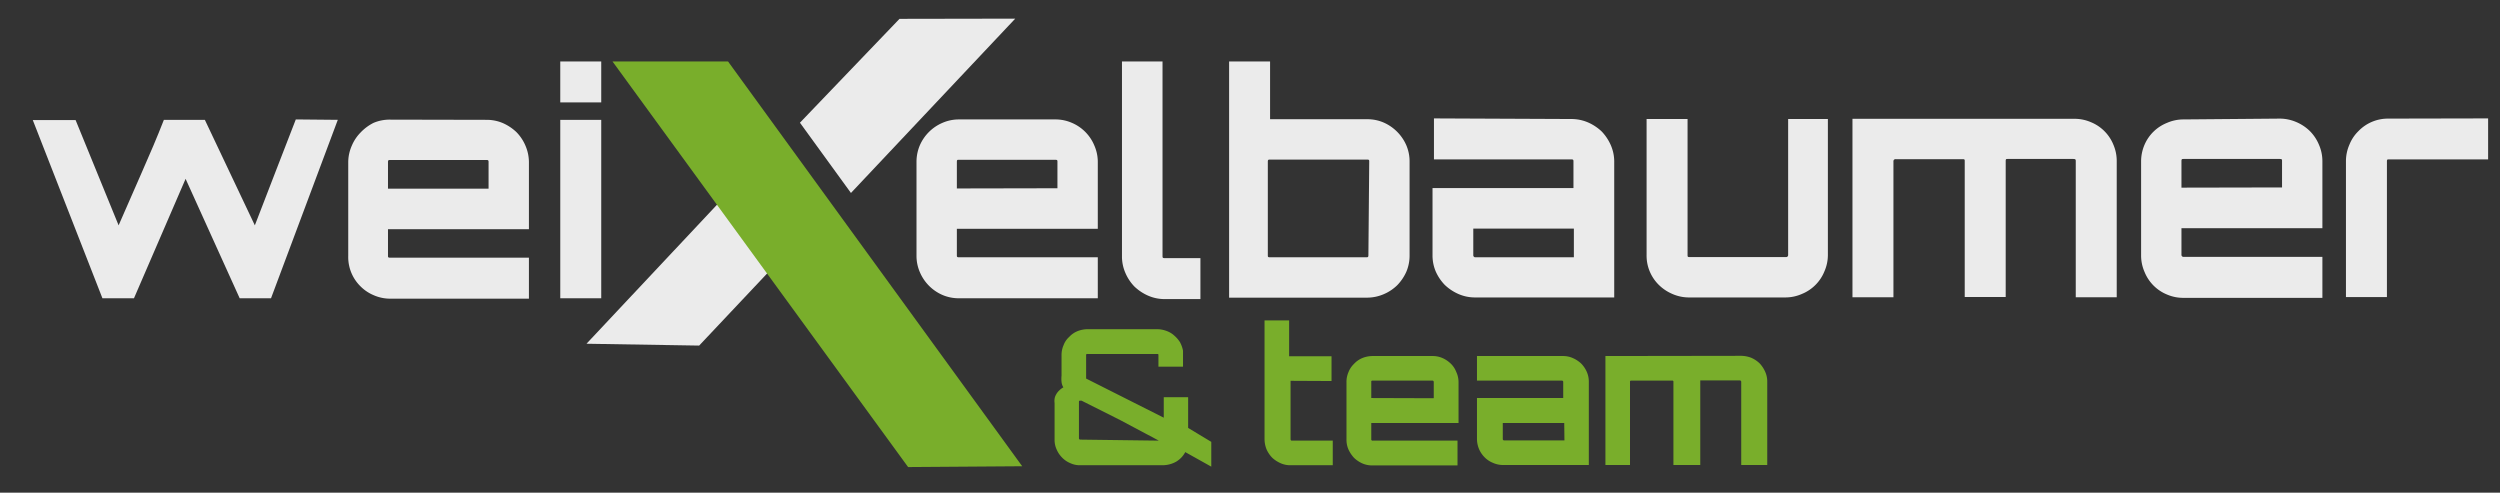
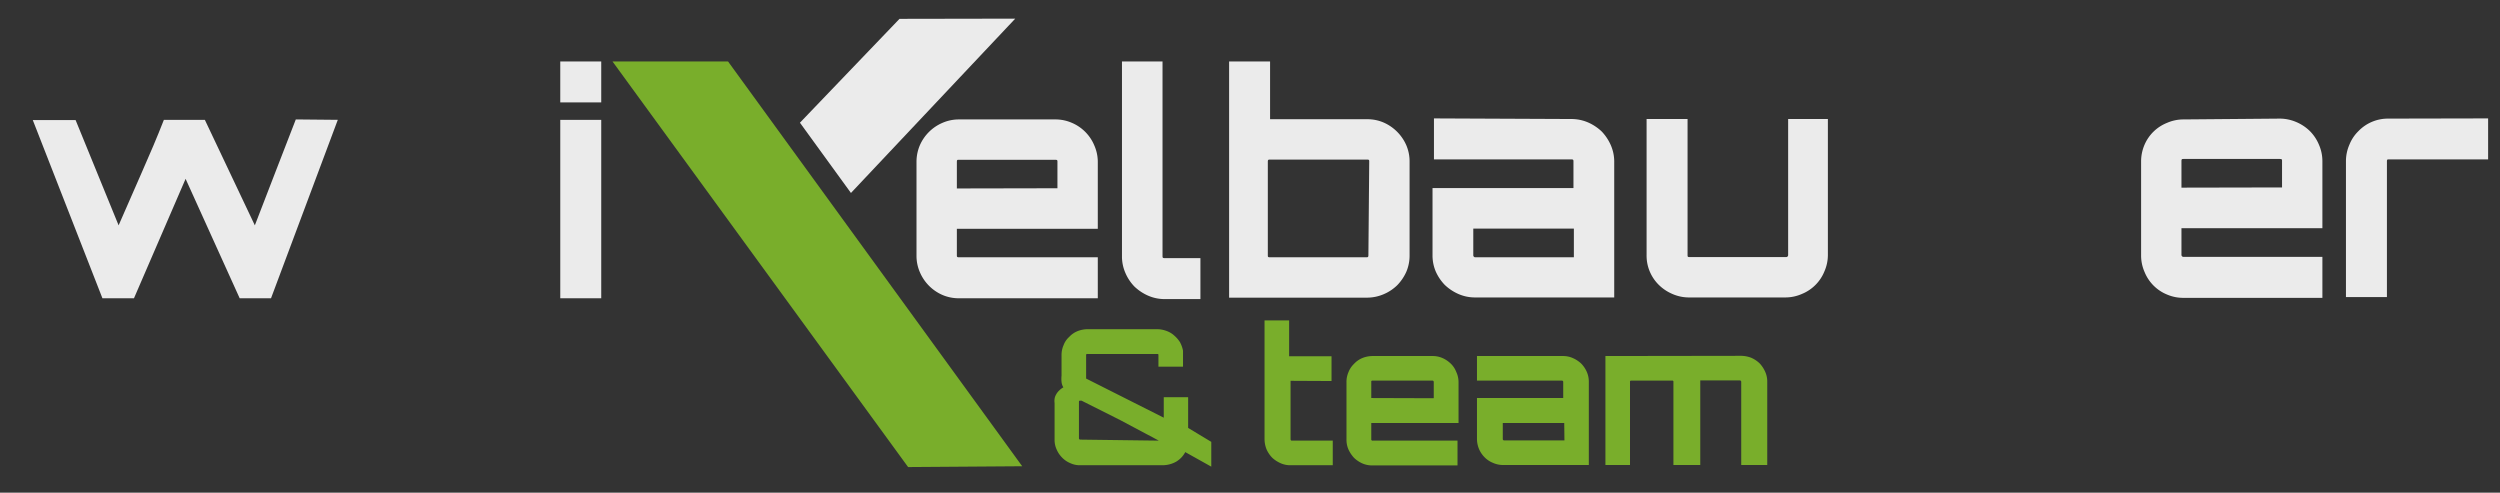
<svg xmlns="http://www.w3.org/2000/svg" id="Ebene_1" data-name="Ebene 1" viewBox="0 0 122.04 24.05">
  <rect x="0" y="0" width="122.04" height="24.05" fill="#333333" stroke="none" />
-   <path d="M23.75,5.85a2,2,0,0,1,.8.16,2.31,2.31,0,0,1,.66.44,2.12,2.12,0,0,1,.44.66,2.06,2.06,0,0,1,.17.81v3.27H18.94v1.29c0,.07,0,.1.11.1h6.77v2H19.05a2,2,0,0,1-.81-.17,2,2,0,0,1-.65-.44A2,2,0,0,1,17,12.49V7.92a2,2,0,0,1,.17-.8,2.06,2.06,0,0,1,.44-.66A2.29,2.29,0,0,1,18.23,6a2,2,0,0,1,.82-.16Zm.1,3.36V7.92c0-.07,0-.11-.1-.11h-4.7c-.07,0-.11,0-.11.1V9.21Z" fill="#ebebeb" />
  <path d="M29.35,3V5h-2V3Zm-2,2.85h2v8.71h-2Z" fill="#ebebeb" />
  <path d="M51.51,5.83a2,2,0,0,1,.8.16A2.06,2.06,0,0,1,53.42,7.1a2,2,0,0,1,.17.8v3.27H46.71v1.29c0,.07,0,.1.11.1h6.77v2H46.82a2,2,0,0,1-.81-.16,2.11,2.11,0,0,1-1.1-1.1,2,2,0,0,1-.17-.81V7.91a2.05,2.05,0,0,1,.16-.81A2.11,2.11,0,0,1,46,6a2,2,0,0,1,.81-.17Zm.11,3.36V7.9c0-.07,0-.1-.11-.1h-4.7c-.07,0-.1,0-.1.1V9.2Z" fill="#ebebeb" />
  <path d="M56.75,3v9.49c0,.07,0,.11.09.11H58.6v2H56.85a2,2,0,0,1-.81-.17,2.31,2.31,0,0,1-.66-.44,2.18,2.18,0,0,1-.44-.66,2,2,0,0,1-.17-.81V3Z" fill="#ebebeb" />
  <path d="M66.74,5.82a2,2,0,0,1,.8.16,2.15,2.15,0,0,1,1.11,1.11,2,2,0,0,1,.16.8v4.57a2,2,0,0,1-.16.81,2.26,2.26,0,0,1-.44.65,2.12,2.12,0,0,1-.66.44,2.06,2.06,0,0,1-.81.17H60V3h2V5.82Zm.1,2.07c0-.07,0-.1-.1-.1H62c-.07,0-.11,0-.11.1v4.57c0,.07,0,.1.1.1h4.7c.07,0,.11,0,.11-.1Z" fill="#ebebeb" />
  <path d="M76.72,5.81a2.06,2.06,0,0,1,.81.17,2.31,2.31,0,0,1,.66.44,2.31,2.31,0,0,1,.44.66,2,2,0,0,1,.17.8v6.64H72a2,2,0,0,1-.81-.17,2.31,2.31,0,0,1-.66-.44,2.26,2.26,0,0,1-.44-.65,2,2,0,0,1-.16-.82V9.18h6.88V7.89c0-.07,0-.11-.1-.11H70v-2Zm.11,5.35H71.92v1.29a.1.1,0,0,0,.11.11h4.8Z" fill="#ebebeb" />
  <path d="M89.23,5.81v6.63a2,2,0,0,1-.17.81,2,2,0,0,1-1.1,1.1,2,2,0,0,1-.8.17h-4.7a2,2,0,0,1-.82-.17,2.12,2.12,0,0,1-.66-.44,2,2,0,0,1-.6-1.46V5.81h2v6.64c0,.07,0,.1.1.1h4.7a.1.1,0,0,0,.11-.11V5.81Z" fill="#ebebeb" />
-   <path d="M101.26,5.8a2,2,0,0,1,.8.16,2,2,0,0,1,1.11,1.11,2,2,0,0,1,.16.8v6.64h-2V7.87c0-.07,0-.11-.12-.11H98c-.06,0-.09,0-.09.1v6.64h-2V7.87c0-.07,0-.1-.09-.1H92.54a.1.1,0,0,0-.11.11v6.63h-2V5.8Z" fill="#ebebeb" />
  <path d="M111.29,5.79a2.06,2.06,0,0,1,.81.17,2.12,2.12,0,0,1,.66.44,2.06,2.06,0,0,1,.44.66,2,2,0,0,1,.17.8v3.28h-6.88v1.29a.1.1,0,0,0,.11.11h6.77v2H106.6a2,2,0,0,1-.81-.16,2,2,0,0,1-1.1-1.1,2,2,0,0,1-.17-.81V7.87a2.06,2.06,0,0,1,.17-.81A2,2,0,0,1,105.78,6a2,2,0,0,1,.81-.17Zm.11,3.36V7.86c0-.07,0-.1-.11-.1h-4.7c-.07,0-.1,0-.1.11V9.16Z" fill="#ebebeb" />
  <path d="M121.46,5.78v2h-4.84c-.07,0-.1,0-.1.1V14.5h-2V7.86a2,2,0,0,1,.17-.8,1.91,1.91,0,0,1,.44-.66,2,2,0,0,1,1.46-.61Z" fill="#ebebeb" />
-   <polygon points="28.63 16.78 34.13 16.87 40.36 10.26 37.85 6.96 28.63 16.78" fill="#ebebeb" />
  <polygon points="43.91 0.92 39.05 5.99 41.54 9.42 49.56 0.91 43.91 0.92" fill="#ebebeb" />
  <path d="M59.13,21.57v1.21l-1.27-.71a1.19,1.19,0,0,1-.45.47,1.35,1.35,0,0,1-.66.17h-4a1.07,1.07,0,0,1-.5-.1,1.18,1.18,0,0,1-.4-.27,1.28,1.28,0,0,1-.27-.4,1.13,1.13,0,0,1-.1-.49V19.67a.75.75,0,0,1,0-.2.58.58,0,0,1,.08-.22.7.7,0,0,1,.15-.19.75.75,0,0,1,.2-.15.62.62,0,0,1-.09-.27,1.42,1.42,0,0,1,0-.3v-1a1.19,1.19,0,0,1,.1-.49,1,1,0,0,1,.27-.4,1.15,1.15,0,0,1,.4-.28,1.34,1.34,0,0,1,.49-.1h3.41a1.32,1.32,0,0,1,.44.08,1.11,1.11,0,0,1,.38.22,1.53,1.53,0,0,1,.29.33,1.5,1.5,0,0,1,.15.42v.78h-1.2v-.55c0-.05,0-.07-.06-.07H53.08a.05.05,0,0,0-.06.06v1.14l3.79,1.91v-1H58v1.5Zm-2.56-.06-1.88-1-1.89-.95h-.06c-.05,0-.07,0-.07.06v1.78s0,.06.07.06ZM63,18.59v2.85s0,.07.06.07h2v1.2H63a1.13,1.13,0,0,1-.49-.1,1.46,1.46,0,0,1-.41-.27,1.41,1.41,0,0,1-.27-.4,1.34,1.34,0,0,1-.1-.49V15.64h1.2v1.75H65v1.21Zm6.93-1.21a1.19,1.19,0,0,1,.49.1,1.41,1.41,0,0,1,.4.27,1.13,1.13,0,0,1,.27.41,1.17,1.17,0,0,1,.11.49v2H66.94v.79a.06.06,0,0,0,.07.07h4.14v1.21H67a1.18,1.18,0,0,1-.5-.1,1.41,1.41,0,0,1-.4-.27,1.56,1.56,0,0,1-.27-.4,1.18,1.18,0,0,1-.1-.5V18.65a1.19,1.19,0,0,1,.1-.49,1.13,1.13,0,0,1,.27-.4,1.15,1.15,0,0,1,.4-.28,1.34,1.34,0,0,1,.49-.1Zm.06,2.06v-.79s0-.07-.06-.07H67a.05.05,0,0,0-.06.06v.79Zm6.3-2.06a1.16,1.16,0,0,1,.49.1,1.46,1.46,0,0,1,.41.27,1.41,1.41,0,0,1,.27.4,1.19,1.19,0,0,1,.1.49V22.7H73.37a1.22,1.22,0,0,1-.5-.11,1.18,1.18,0,0,1-.4-.27,1.28,1.28,0,0,1-.27-.4,1.3,1.3,0,0,1-.1-.49v-2h4.21v-.79s0-.06-.07-.06H72.1v-1.2Zm.07,3.27h-3v.79a.07.07,0,0,0,.07.06h2.94ZM85,17.37a1.39,1.39,0,0,1,.5.1,1.41,1.41,0,0,1,.4.27,1.46,1.46,0,0,1,.27.41,1.16,1.16,0,0,1,.1.49V22.7H85V18.64a.07.07,0,0,0-.07-.07H83s0,0,0,.06V22.7H81.69V18.64a.05.05,0,0,0-.06-.06h-2a.05.05,0,0,0-.06.06V22.7h-1.2V17.38ZM49.9,22.76,35.54,3H29.9l14.43,19.8Z" fill="#79ae2b" />
  <path d="M16.49,5.85l-3.26,8.71H11.7L9.06,8.73,6.54,14.56H5L1.6,5.86H3.69L5.79,11,6.92,8.42C7.3,7.56,7.67,6.7,8,5.85h2L12.44,11l1-2.59,1-2.58Z" fill="#ebebeb" />
</svg>